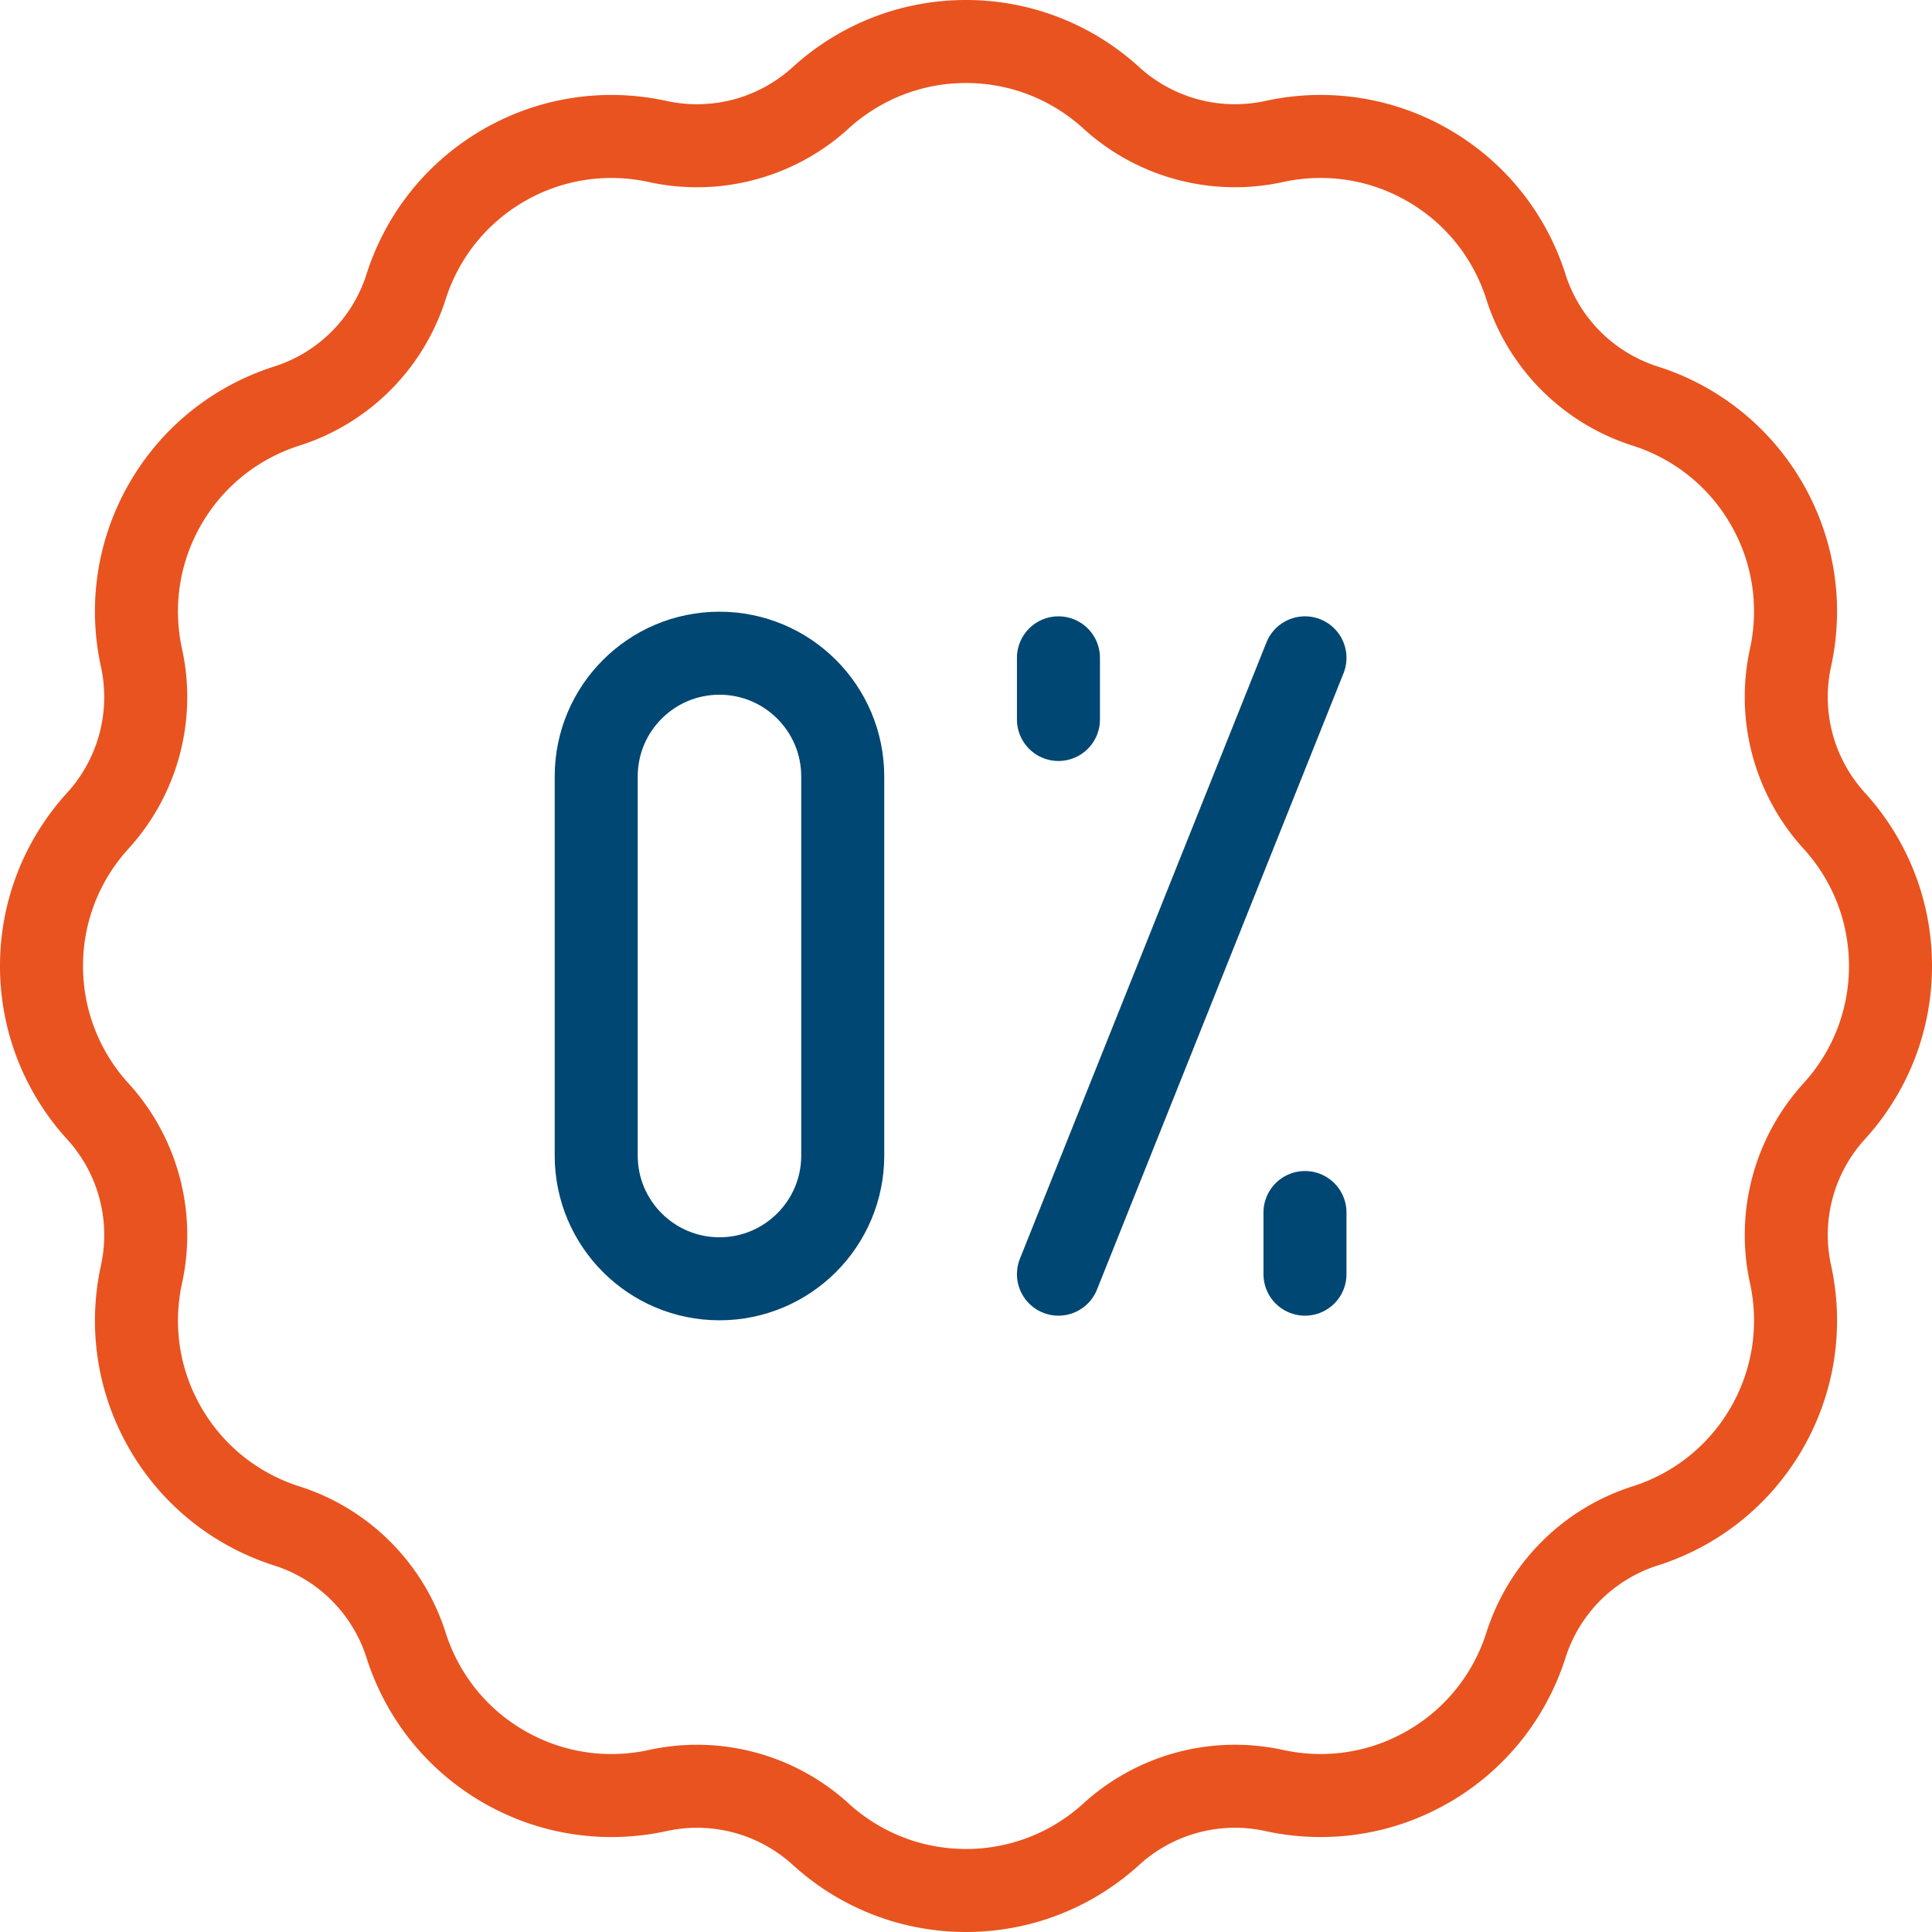
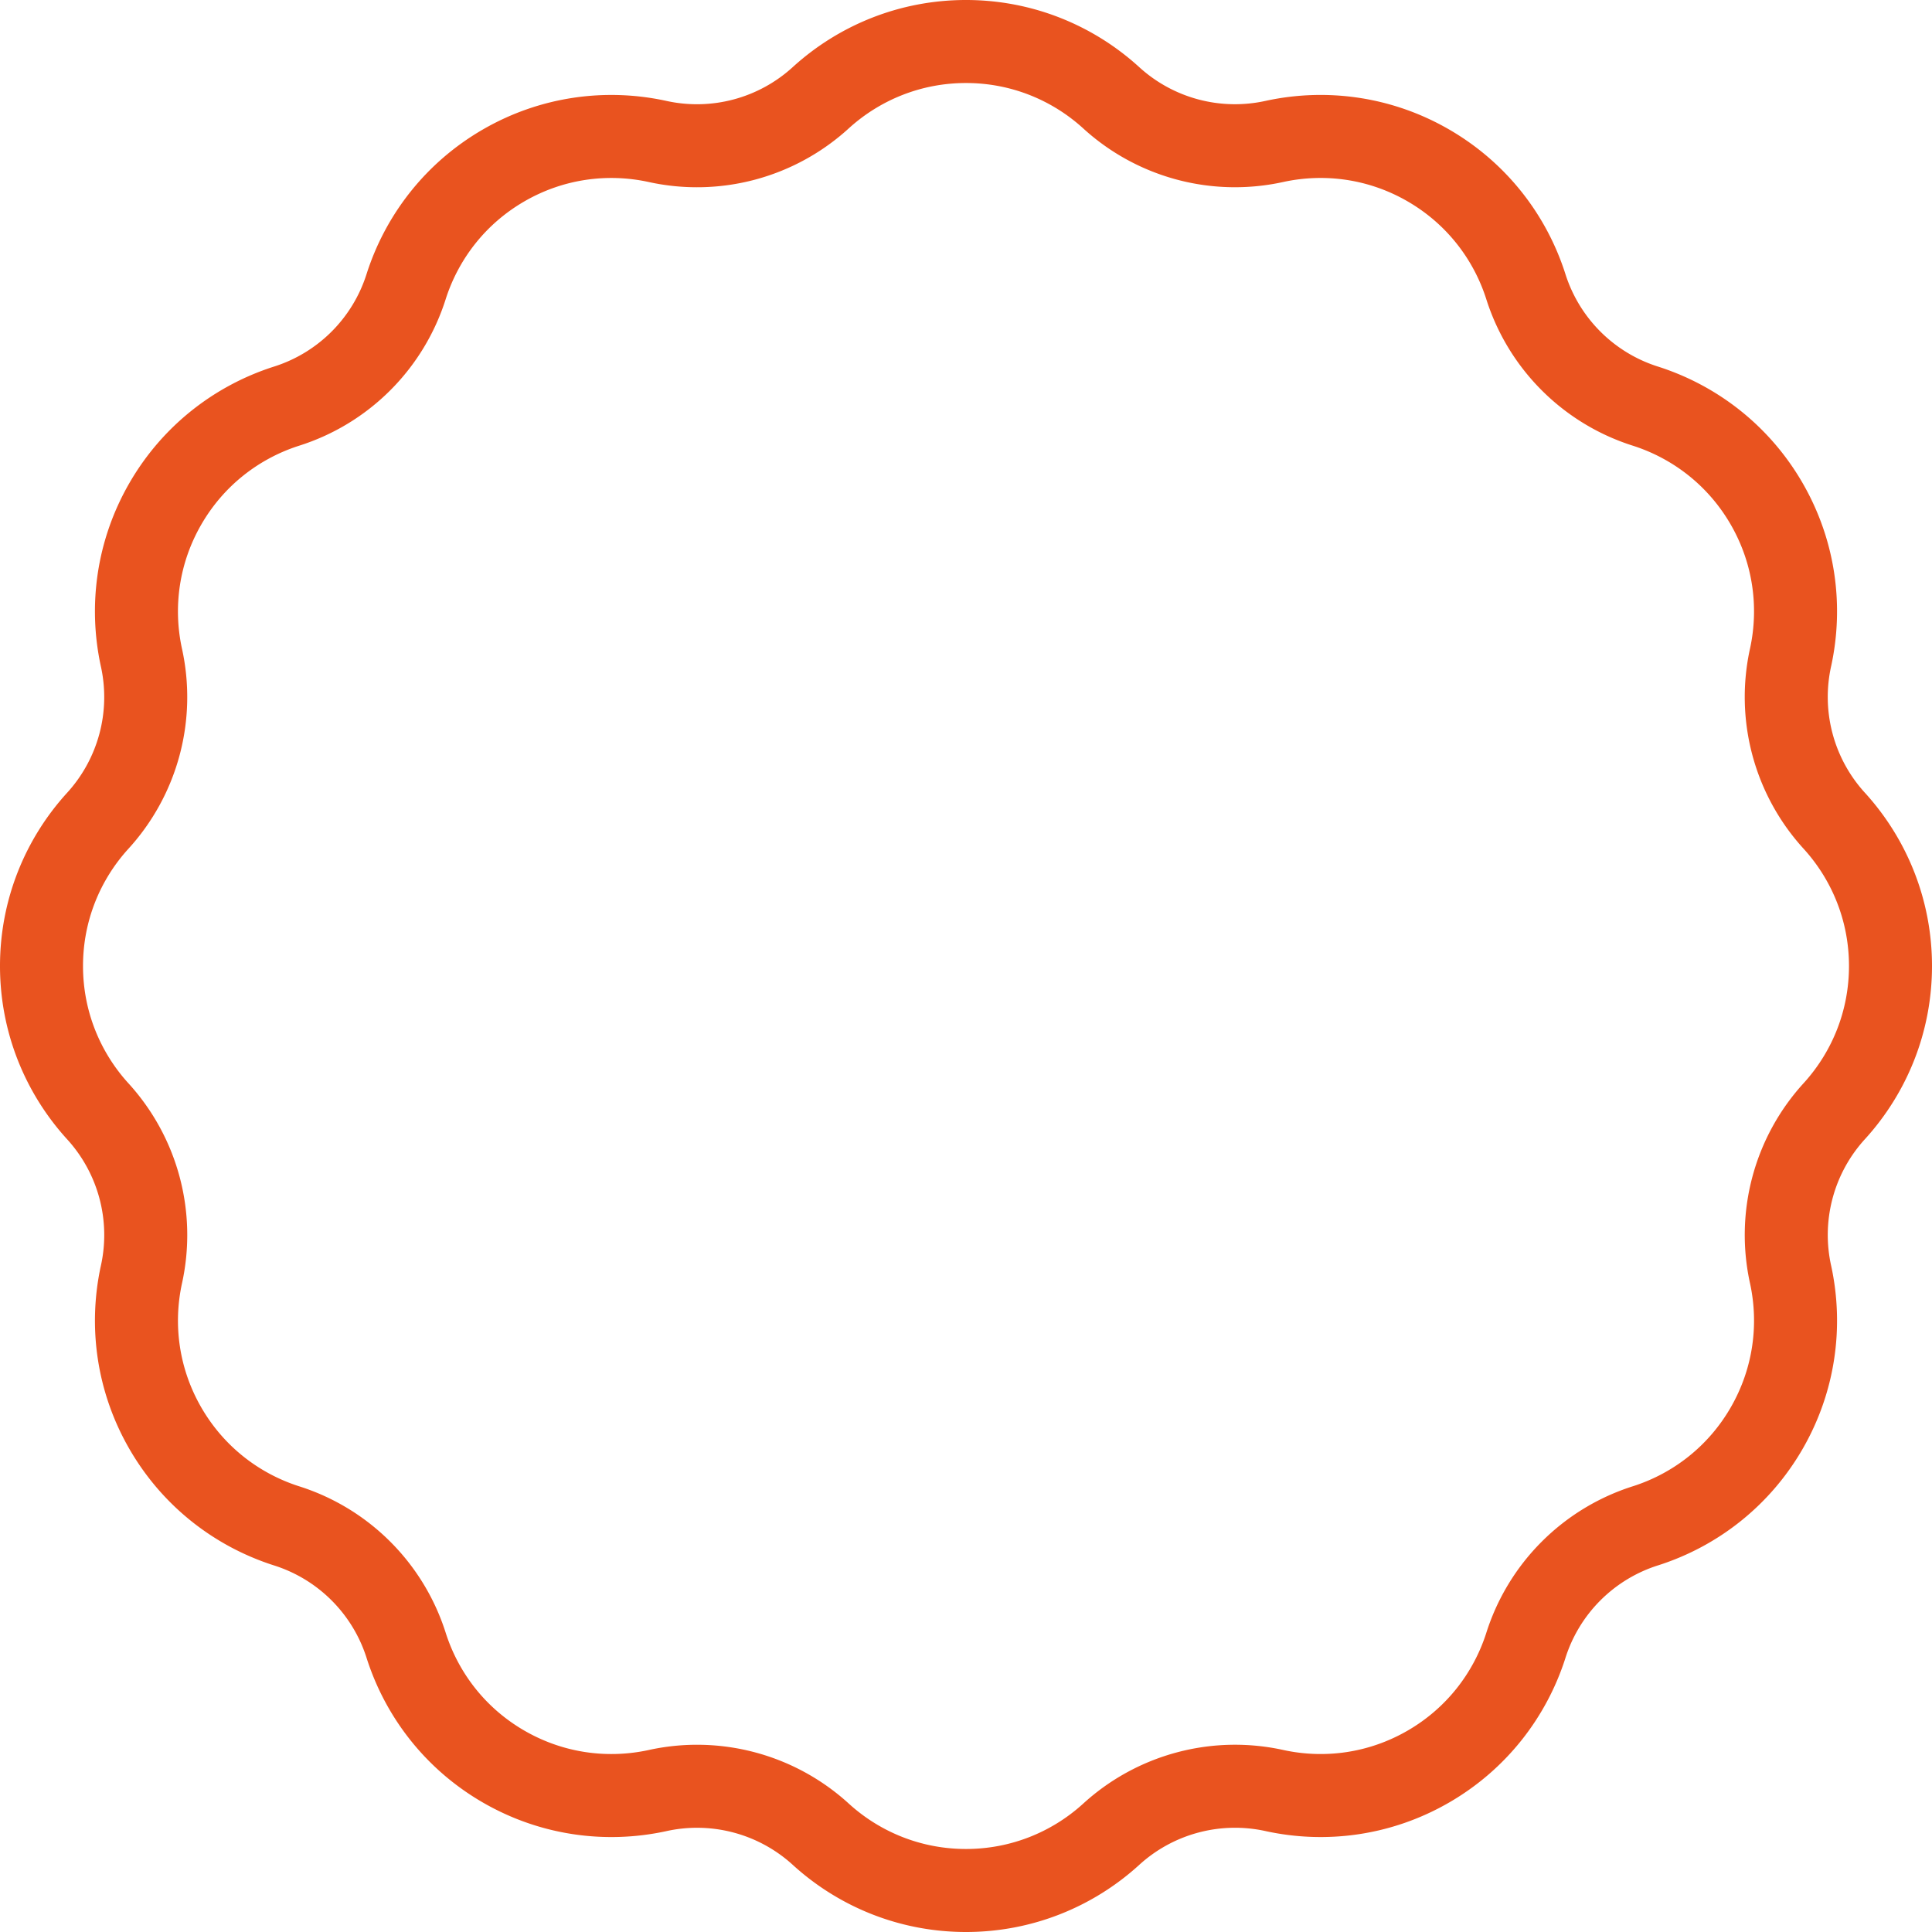
<svg xmlns="http://www.w3.org/2000/svg" width="512" height="512" x="0" y="0" viewBox="0 0 512 512" style="enable-background:new 0 0 512 512" xml:space="preserve" class="">
  <g>
    <path d="M174.053 37.444a48.649 48.649 0 0 0 43.631-11.703C227.831 16.586 241.268 11 256 11c14.732 0 28.169 5.586 38.31 14.749a48.649 48.649 0 0 0 43.635 11.686c13.367-2.858 27.797-.98 40.555 6.387 12.758 7.366 21.603 18.922 25.802 31.931a48.68 48.68 0 0 0 31.947 31.94c13.006 4.206 24.561 13.05 31.928 25.806 7.366 12.756 9.248 27.187 6.38 40.556a48.651 48.651 0 0 0 11.699 43.627C495.416 227.833 501 241.268 501 256c0 14.733-5.584 28.167-14.751 38.31a48.652 48.652 0 0 0-11.685 43.635c2.86 13.368.978 27.799-6.388 40.555s-18.921 21.601-31.93 25.799a48.668 48.668 0 0 0-31.937 31.948c-4.207 13.009-13.052 24.565-25.81 31.931-12.758 7.367-27.188 9.245-40.553 6.378a48.667 48.667 0 0 0-43.631 11.695C284.169 495.414 270.732 501 256 501s-28.169-5.586-38.31-14.749a48.652 48.652 0 0 0-43.635-11.687c-13.367 2.859-27.797.98-40.555-6.386s-21.603-18.922-25.802-31.931a48.663 48.663 0 0 0-31.947-31.94c-13.006-4.206-24.561-13.05-31.928-25.807-7.366-12.756-9.248-27.187-6.38-40.555a48.645 48.645 0 0 0-11.699-43.627C16.584 284.167 11 270.733 11 256c0-14.732 5.584-28.167 14.751-38.31a48.653 48.653 0 0 0 11.685-43.635c-2.86-13.368-.978-27.799 6.388-40.556 7.366-12.756 18.921-21.601 31.93-25.806a48.657 48.657 0 0 0 31.937-31.94c4.207-13.01 13.052-24.565 25.81-31.931 12.757-7.366 27.187-9.245 40.552-6.378z" style="stroke-width:22;stroke-linecap:round;stroke-linejoin:round;stroke-miterlimit:10;" fill="none" stroke="#e9531f" stroke-width="22" stroke-linecap="round" stroke-linejoin="round" stroke-miterlimit="10" data-original="#33cccc" opacity="1" />
-     <path d="M280.5 174.333v16.334M345.833 321.333v16.334M345.833 174.333 280.5 337.667M223.333 205.775c0-18.04-14.626-32.667-32.667-32.667S158 187.735 158 205.775v100.45c0 18.04 14.626 32.667 32.667 32.667s32.667-14.627 32.667-32.667l-.001-100.45z" style="stroke-width:22;stroke-linecap:round;stroke-linejoin:round;stroke-miterlimit:10;" fill="none" stroke="#004773" stroke-width="22" stroke-linecap="round" stroke-linejoin="round" stroke-miterlimit="10" data-original="#000000" opacity="1" />
  </g>
</svg>